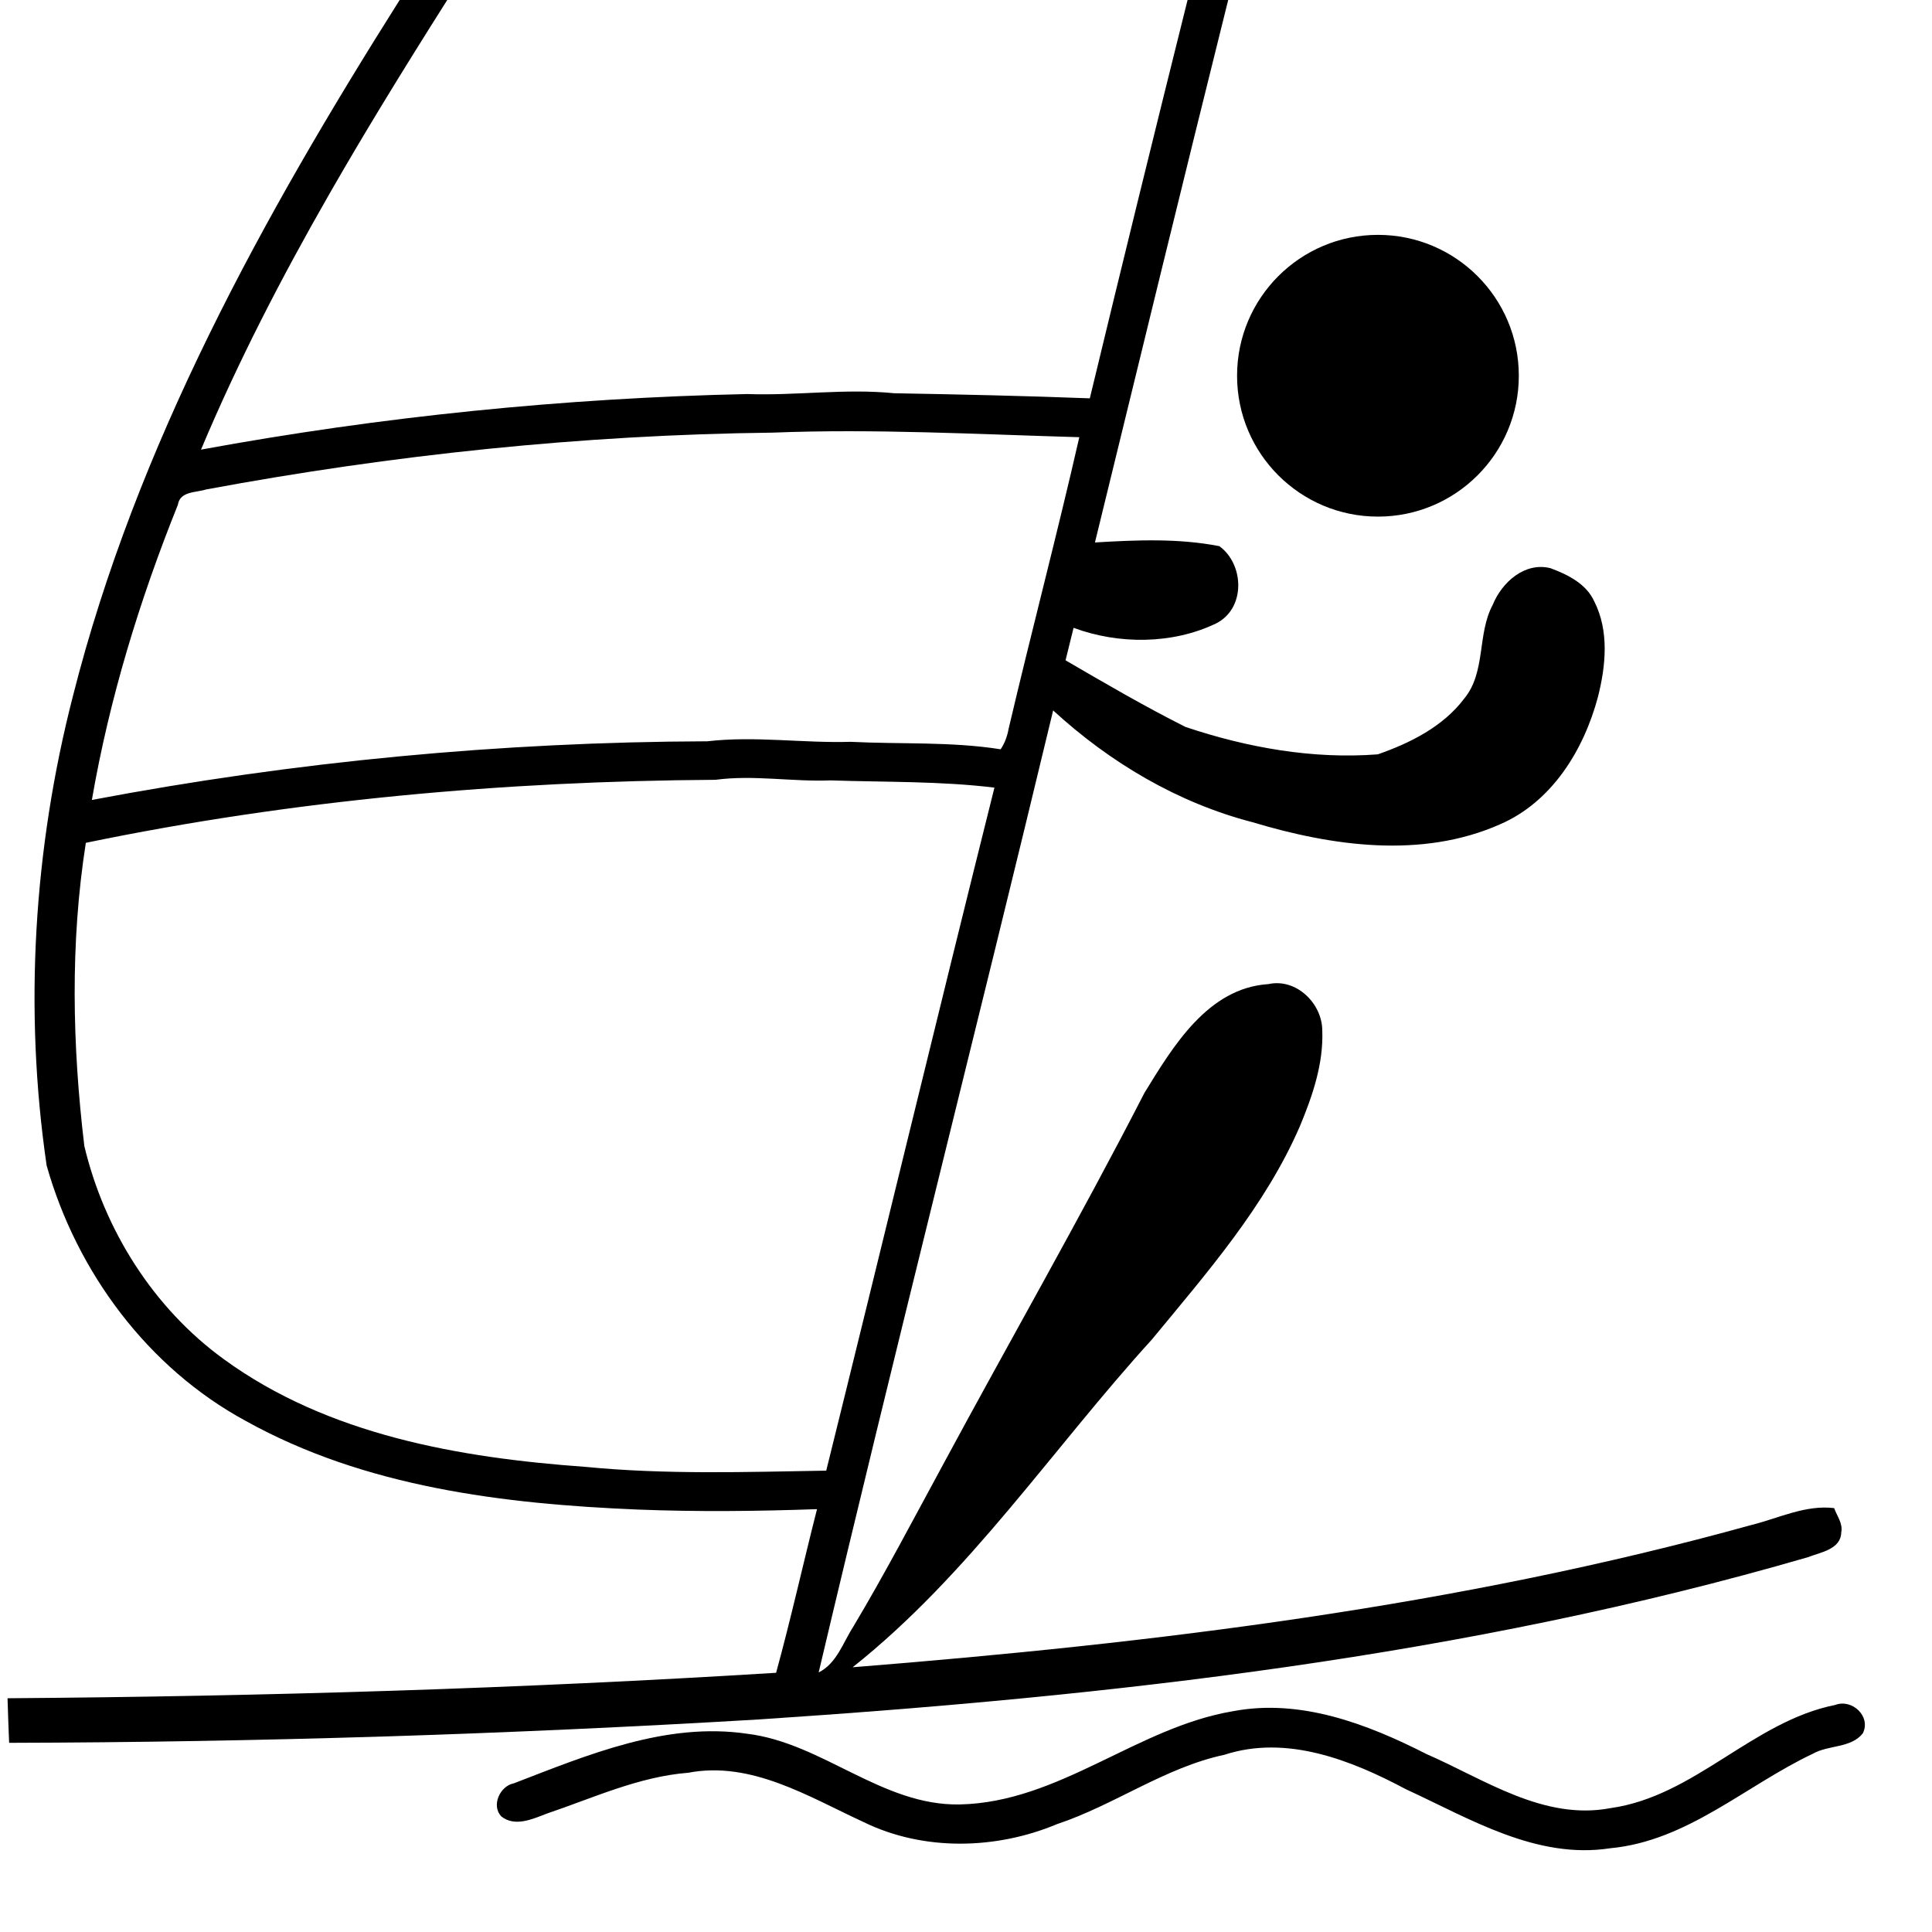
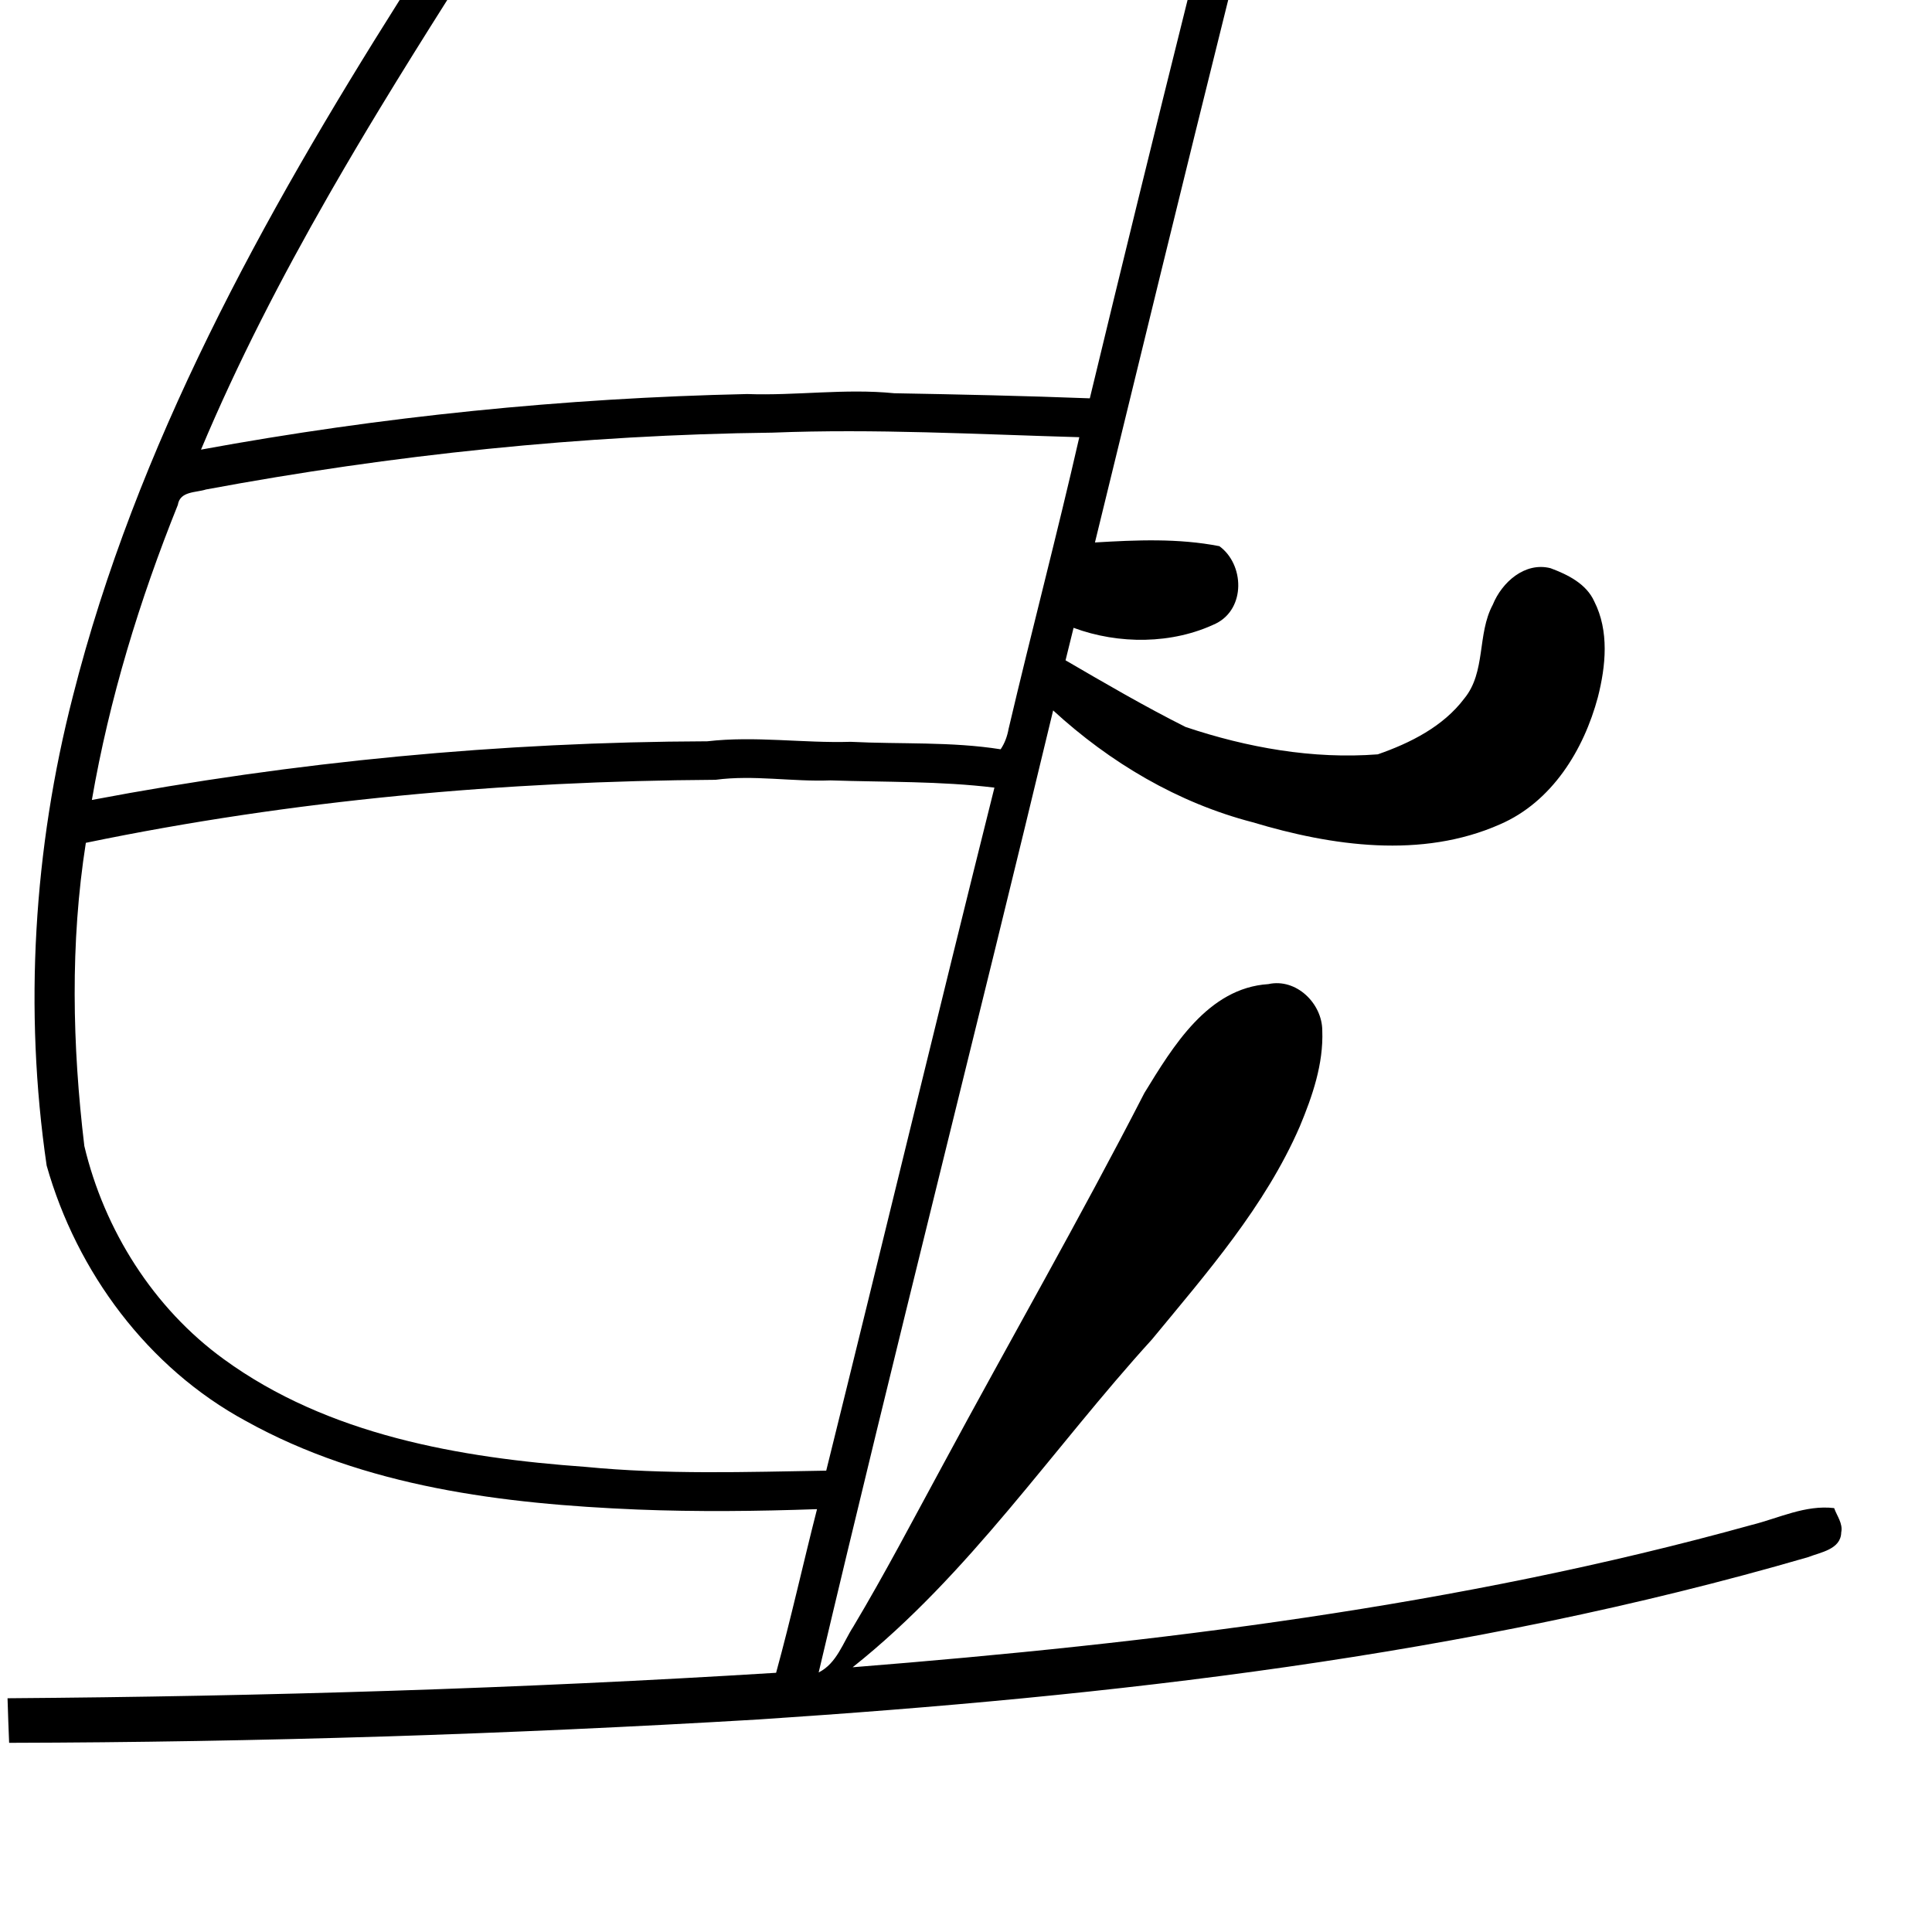
<svg xmlns="http://www.w3.org/2000/svg" version="1.1" id="Layer_1" x="0px" y="0px" width="300px" height="300px" viewBox="0 0 300 300" enable-background="new 0 0 300 300" xml:space="preserve">
  <path d="M280.729,241.802c1.939-0.764,5.12-1.201,5.177-3.852c0.291-1.378-0.67-2.548-1.099-3.773  c-4.477-0.53-8.596,1.566-12.832,2.618c-45.504,12.625-92.604,18.349-139.576,22.097c18.116-14.384,31.015-33.92,46.469-50.898  c8.529-10.349,17.553-20.635,22.957-33.063c1.965-4.714,3.697-9.726,3.498-14.901c-0.01-4.227-4.051-8.177-8.375-7.218  c-9.395,0.605-14.819,9.691-19.246,16.903c-9.996,19.456-20.88,38.435-31.255,57.688c-4.584,8.432-9.026,16.943-13.949,25.186  c-1.607,2.484-2.555,5.692-5.375,7.107c11.773-49.874,24.445-99.549,36.409-149.383c8.792,8.08,19.37,14.362,30.98,17.366  c12.33,3.709,26.25,5.701,38.4,0.327c8.074-3.49,13.015-11.546,15.209-19.76c1.229-4.834,1.77-10.257-0.563-14.855  c-1.229-2.74-4.123-4.17-6.791-5.16c-3.993-1.018-7.567,2.199-8.972,5.677c-2.455,4.564-1.029,10.425-4.422,14.557  c-3.286,4.36-8.389,6.913-13.432,8.669c-10.084,0.781-20.287-1.045-29.838-4.247c-6.351-3.184-12.505-6.78-18.646-10.354  c0.416-1.683,0.837-3.362,1.246-5.045c7.006,2.597,15.348,2.577,22.122-0.676c4.633-2.325,4.394-9.175,0.521-12.002  c-6.367-1.247-12.887-0.96-19.323-0.577C176.883,56.145,183.717,28.05,190.713,0h-6.308c-5.14,20.595-10.205,41.214-15.179,61.852  c0,0,0,0-0.001,0c0,0,0,0,0,0.001c-10.123-0.388-20.25-0.607-30.376-0.791c-7.61-0.764-15.216,0.399-22.835,0.124  c-28.431,0.622-56.832,3.494-84.802,8.632C36.921,56.231,43.688,43.151,51,30.372c0.225-0.393,0.45-0.786,0.676-1.178  c2.371-4.12,4.795-8.21,7.26-12.274c1.723-2.84,3.463-5.669,5.217-8.488C65.908,5.612,67.675,2.803,69.448,0h-7.389  C40.781,33.69,21.172,69.198,11.322,108.09c-6.1,23.725-7.625,48.646-4.079,72.896c4.676,16.53,15.709,31.425,30.925,39.66  c18.478,10.278,39.983,12.887,60.78,13.754c9.303,0.37,18.616,0.269,27.919-0.06c-2.161,8.459-4.042,16.989-6.355,25.41  c-39.736,2.463-79.536,3.662-119.342,3.954c0.067,2.304,0.152,4.612,0.247,6.921c38.776-0.093,77.546-1.325,116.255-3.621  C172.582,263.388,227.731,257.212,280.729,241.802z M27.615,78.399c0.332-2.156,2.802-1.881,4.378-2.394  c29.01-5.394,58.441-8.479,87.955-8.825c15.873-0.63,31.761,0.257,47.646,0.708c-3.455,15.142-7.427,30.162-10.978,45.282  c-0.202,1.132-0.589,2.223-1.238,3.179c-7.685-1.217-15.526-0.767-23.281-1.159c-7.427,0.223-14.847-0.94-22.262-0.082  c-32.037,0.107-64.093,3.14-95.57,9.109C16.979,108.506,21.675,93.176,27.615,78.399z M90.933,227.777  c-19.554-1.407-40.005-4.929-56.2-16.737c-10.901-7.915-18.536-20.039-21.638-33.087c-1.866-15.605-2.213-31.512,0.235-47.08  c32.132-6.646,64.974-9.581,97.77-9.785c5.953-0.793,11.909,0.328,17.875,0.091c8.481,0.288,17.002,0.096,25.44,1.125  c-8.836,35.32-17.354,70.721-26.119,106.059C115.841,228.568,103.353,228.99,90.933,227.777z" />
-   <path d="M284.976,264.741c-12.847,2.567-21.796,14.194-34.907,16.024c-10.377,1.969-19.531-4.461-28.583-8.405  c-9.196-4.679-19.559-8.638-30.04-6.642c-14.91,2.51-26.958,14.154-42.419,14.475c-12.066,0.229-21.263-9.513-32.963-10.972  c-12.597-1.866-24.754,3.257-36.263,7.689c-2.182,0.414-3.555,3.462-1.958,5.144c2.122,1.683,4.876,0.397,7.063-0.438  c7.219-2.438,14.261-5.735,21.96-6.344c9.8-1.872,18.698,3.726,27.225,7.655c9.317,4.557,20.585,4.283,30.048,0.32  c8.925-2.973,16.72-8.786,26.002-10.771c9.638-3.135,19.648,0.82,28.137,5.339c9.989,4.601,20.289,10.95,31.768,9.178  c11.974-1.121,21.01-9.736,31.452-14.674c2.448-1.39,5.911-0.843,7.755-3.163C290.578,266.526,287.593,263.745,284.976,264.741z" />
-   <circle cx="213.966" cy="58.344" r="21.875" />
</svg>